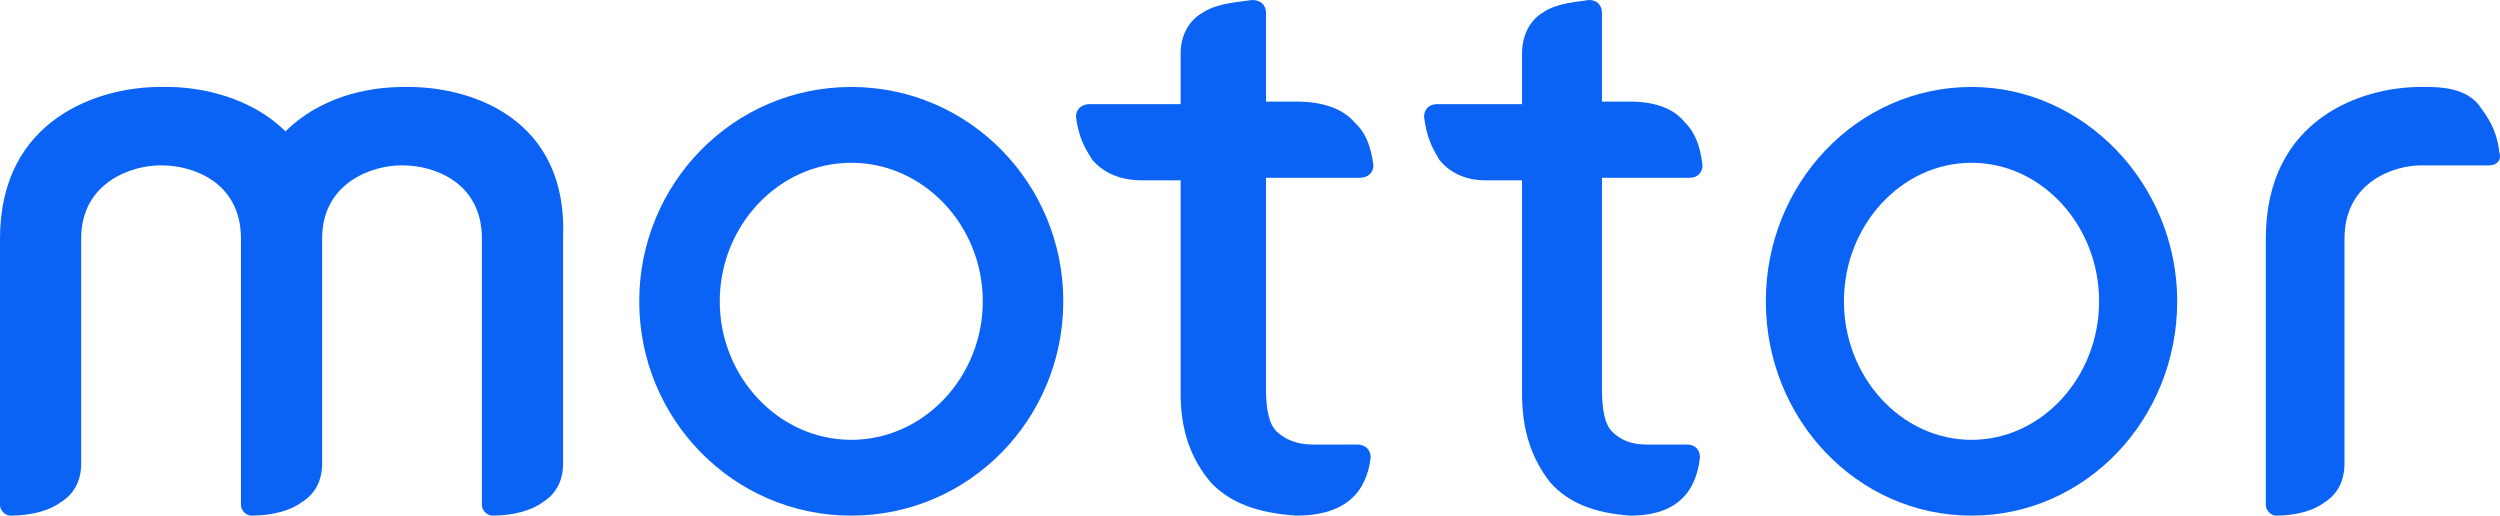
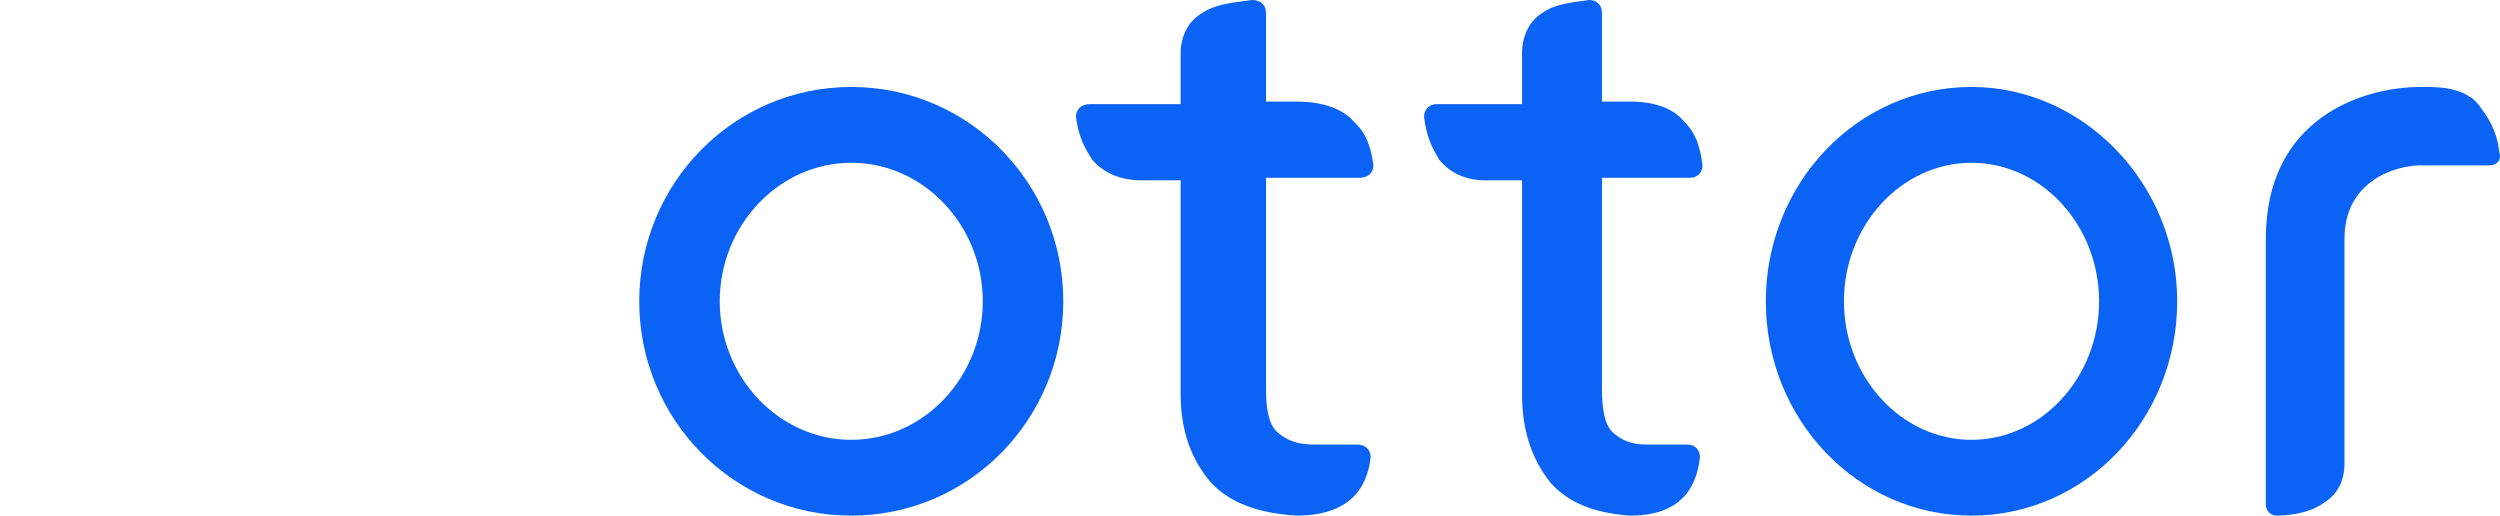
<svg xmlns="http://www.w3.org/2000/svg" width="160" height="33" viewBox="0 0 160 33" fill="none">
  <g clip-path="url(#clip0_307_45)">
    <path d="M158.658 6.737C158.008 5.901 156.871 5.566 155.409 5.566H154.922C151.185 5.566 145.013 7.574 145.013 15.269V32.331C145.013 32.666 145.337 33 145.662 33C146.962 33 148.099 32.666 148.749 32.164C149.561 31.662 150.048 30.826 150.048 29.655V15.269C150.048 11.588 153.297 10.585 154.922 10.585H159.308C159.795 10.585 160.12 10.25 159.957 9.748C159.795 8.243 159.145 7.406 158.658 6.737Z" fill="#0B63F6" />
-     <path d="M26.148 5.566H25.813C23.466 5.566 20.449 6.236 18.27 8.41C16.091 6.236 12.906 5.566 10.727 5.566H10.225C6.369 5.566 0 7.574 0 15.269V32.331C0 32.666 0.335 33 0.67 33C2.011 33 3.185 32.666 3.855 32.164C4.693 31.662 5.196 30.826 5.196 29.655V15.269C5.196 11.588 8.548 10.585 10.225 10.585H10.392C12.236 10.585 15.421 11.588 15.421 15.269V32.331C15.421 32.666 15.756 33 16.091 33C17.432 33 18.605 32.666 19.276 32.164C20.114 31.662 20.617 30.826 20.617 29.655V15.269C20.617 11.588 23.969 10.585 25.645 10.585H25.813C27.657 10.585 30.841 11.588 30.841 15.269V32.331C30.841 32.666 31.177 33 31.512 33C32.853 33 34.026 32.666 34.697 32.164C35.535 31.662 36.038 30.826 36.038 29.655V15.269C36.373 7.574 30.171 5.566 26.148 5.566Z" fill="#0B63F6" />
    <path d="M87.018 11.379C87.546 11.379 87.899 11.054 87.899 10.566C87.723 9.266 87.37 8.453 86.665 7.803C85.96 6.99 84.726 6.502 82.963 6.502H81.024V0.813C81.024 0.325 80.672 0 80.143 0C78.733 0.163 77.675 0.325 76.97 0.813C76.088 1.3 75.56 2.276 75.56 3.414V6.665H69.743C69.214 6.665 68.861 6.99 68.861 7.478C69.037 8.778 69.39 9.429 69.919 10.241C70.624 11.054 71.682 11.542 73.092 11.542H75.56V25.197C75.56 27.636 76.265 29.424 77.499 30.887C78.733 32.187 80.495 32.837 82.963 33C86.841 33 87.546 30.724 87.723 29.261C87.723 28.773 87.37 28.448 86.841 28.448H84.021C82.963 28.448 82.258 28.123 81.729 27.636C81.201 27.148 81.024 26.172 81.024 24.872V11.379H87.018Z" fill="#0B63F6" />
    <path d="M108.137 11.379C108.632 11.379 108.962 11.054 108.962 10.566C108.797 9.266 108.467 8.453 107.807 7.803C107.147 6.99 105.992 6.502 104.342 6.502H102.526V0.813C102.526 0.325 102.196 0 101.701 0C100.381 0.163 99.391 0.325 98.731 0.813C97.906 1.3 97.41 2.276 97.41 3.414V6.665H91.965C91.47 6.665 91.14 6.99 91.14 7.478C91.304 8.778 91.635 9.429 92.13 10.241C92.79 11.054 93.78 11.542 95.1 11.542H97.41V25.197C97.41 27.636 98.071 29.424 99.226 30.887C100.381 32.187 102.031 32.837 104.342 33C107.972 33 108.632 30.724 108.797 29.261C108.797 28.773 108.467 28.448 107.972 28.448H105.332C104.342 28.448 103.682 28.123 103.186 27.636C102.691 27.148 102.526 26.172 102.526 24.872V11.379H108.137Z" fill="#0B63F6" />
    <path d="M54.481 5.566C46.923 5.566 40.911 11.756 40.911 19.283C40.911 26.811 46.923 33 54.481 33C62.039 33 68.051 26.811 68.051 19.283C68.051 11.756 62.039 5.566 54.481 5.566ZM54.481 28.149C49.843 28.149 46.064 24.134 46.064 19.283C46.064 14.432 49.843 10.418 54.481 10.418C59.119 10.418 62.898 14.432 62.898 19.283C62.898 24.134 59.119 28.149 54.481 28.149Z" fill="#0B63F6" />
    <path d="M126.177 5.566C118.845 5.566 113.013 11.756 113.013 19.283C113.013 26.811 118.845 33 126.177 33C133.509 33 139.341 26.811 139.341 19.283C139.341 11.756 133.343 5.566 126.177 5.566ZM126.177 28.149C121.678 28.149 118.012 24.134 118.012 19.283C118.012 14.432 121.678 10.418 126.177 10.418C130.676 10.418 134.342 14.432 134.342 19.283C134.342 24.134 130.676 28.149 126.177 28.149Z" fill="#0B63F6" />
  </g>
  <defs>
    <clipPath id="clip0_307_45">
      <rect width="160" height="33" fill="white" />
    </clipPath>
  </defs>
</svg>